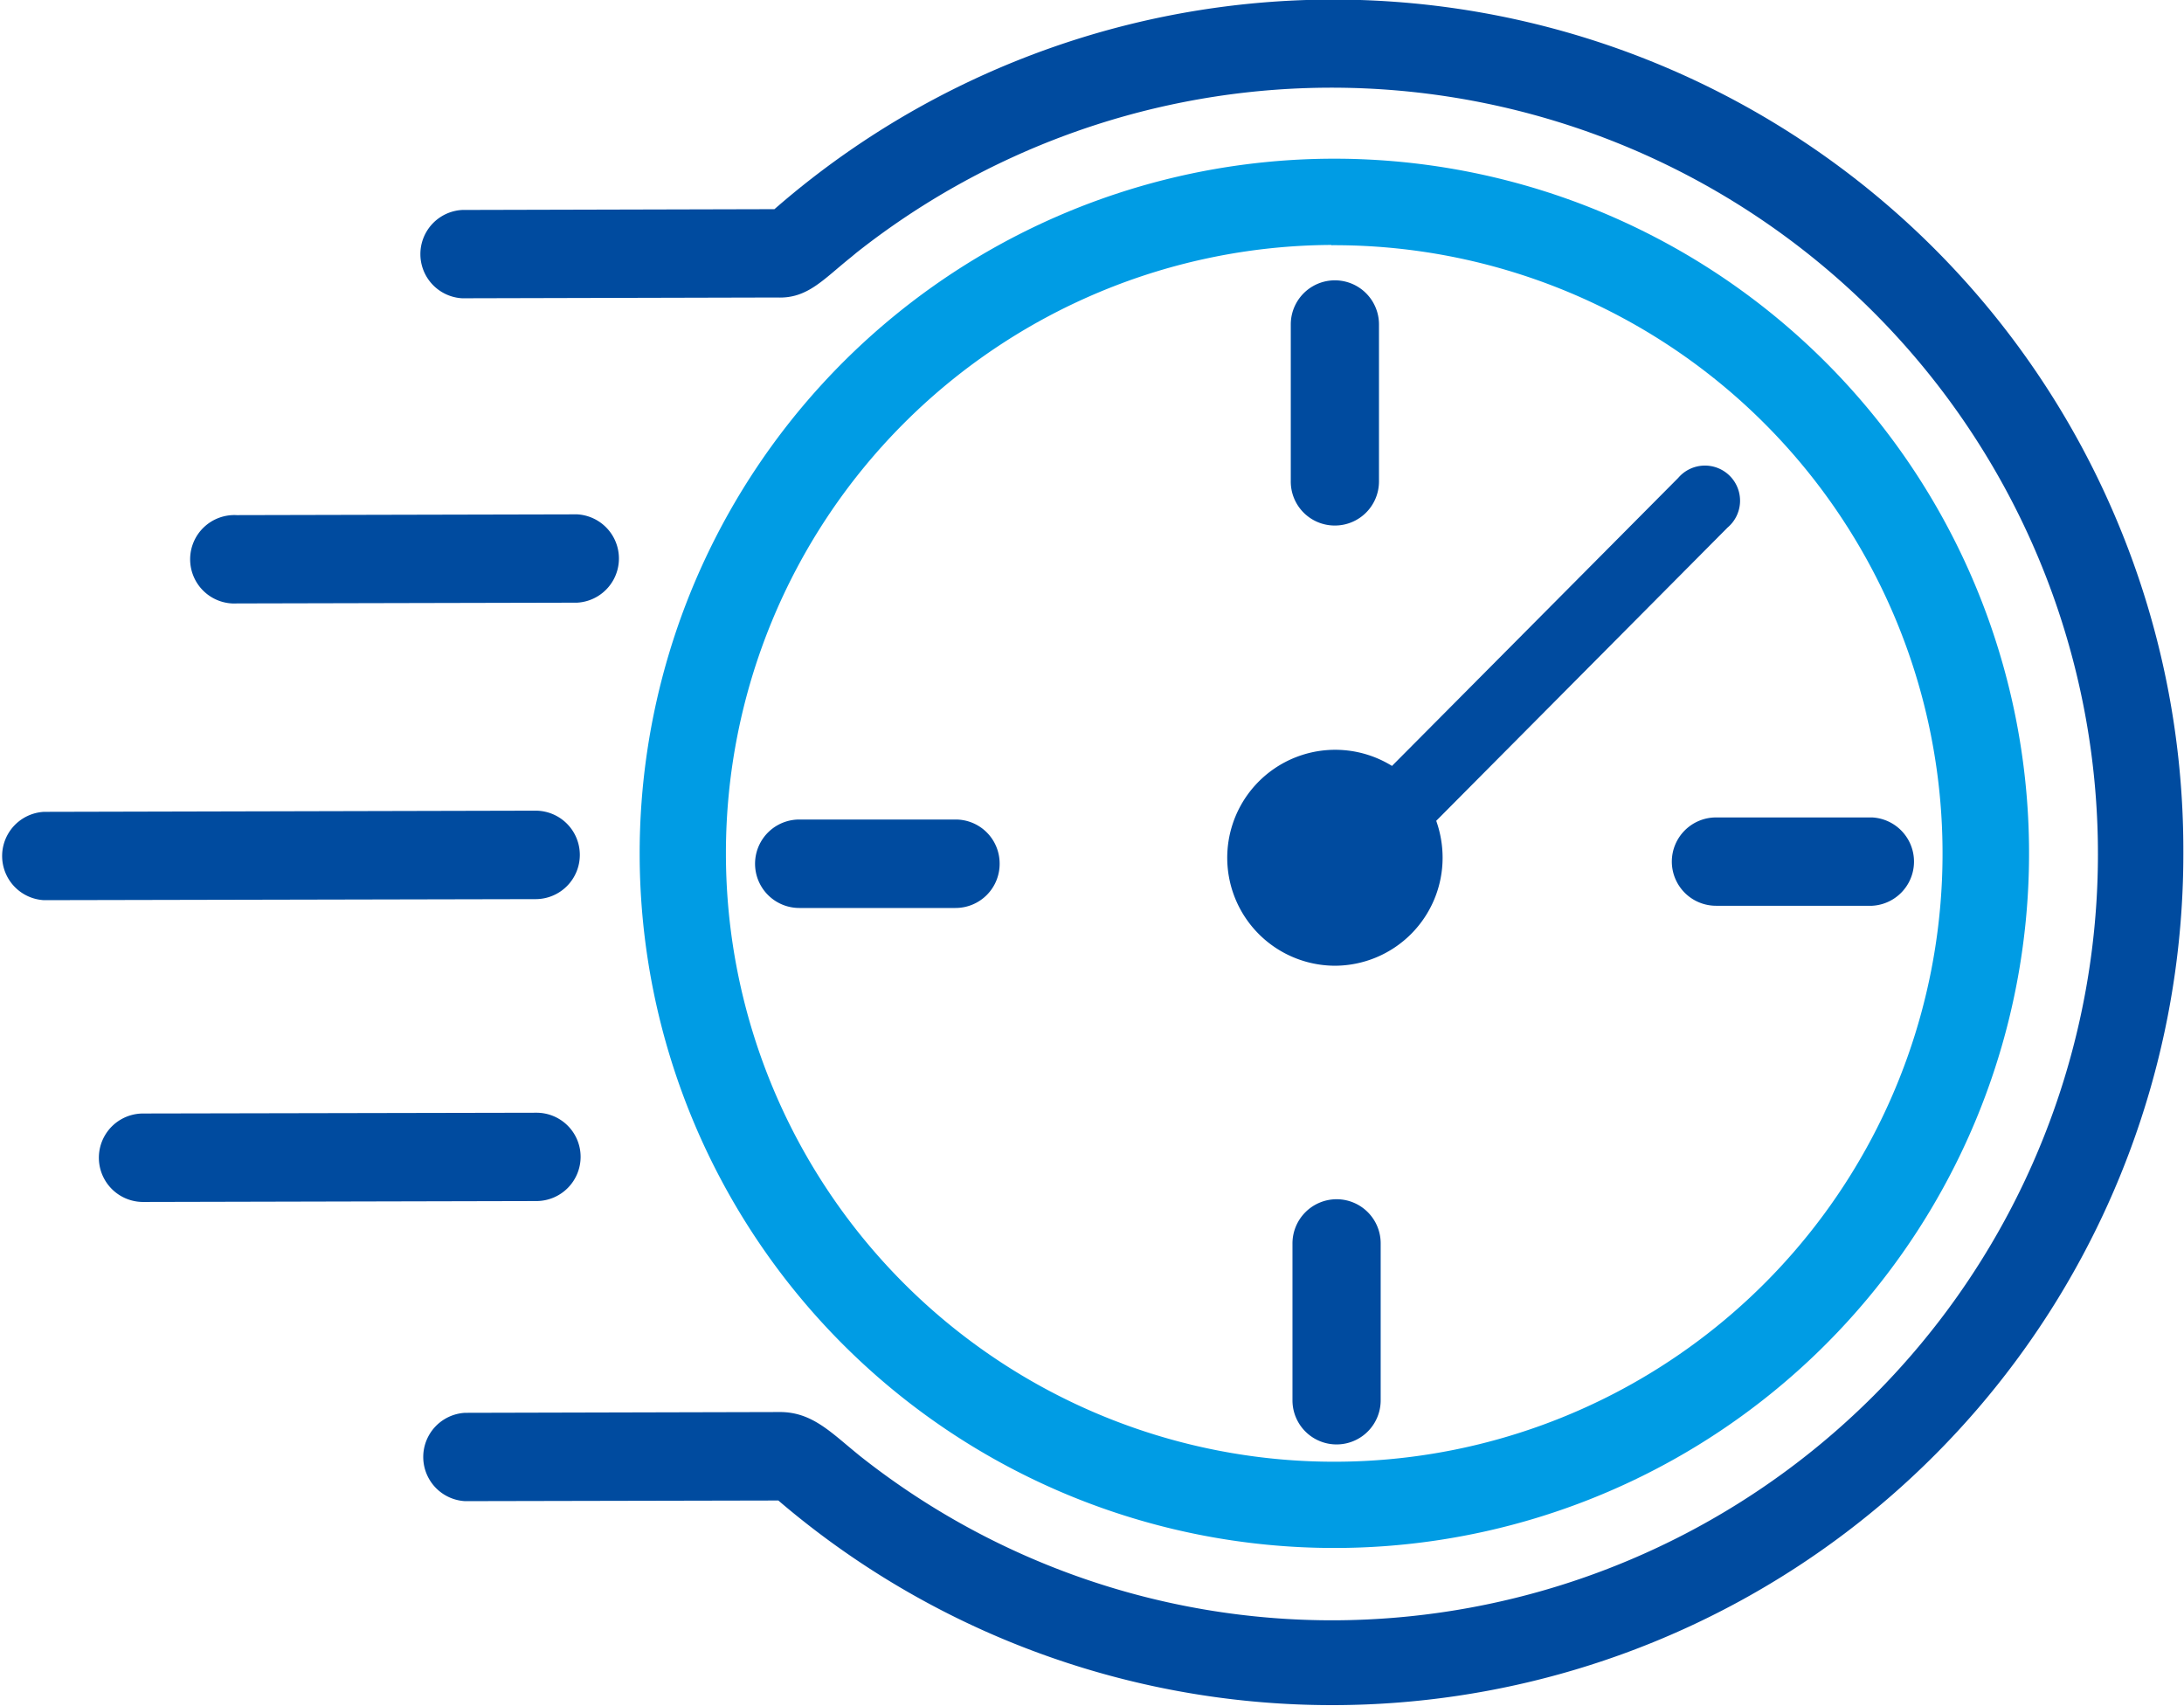
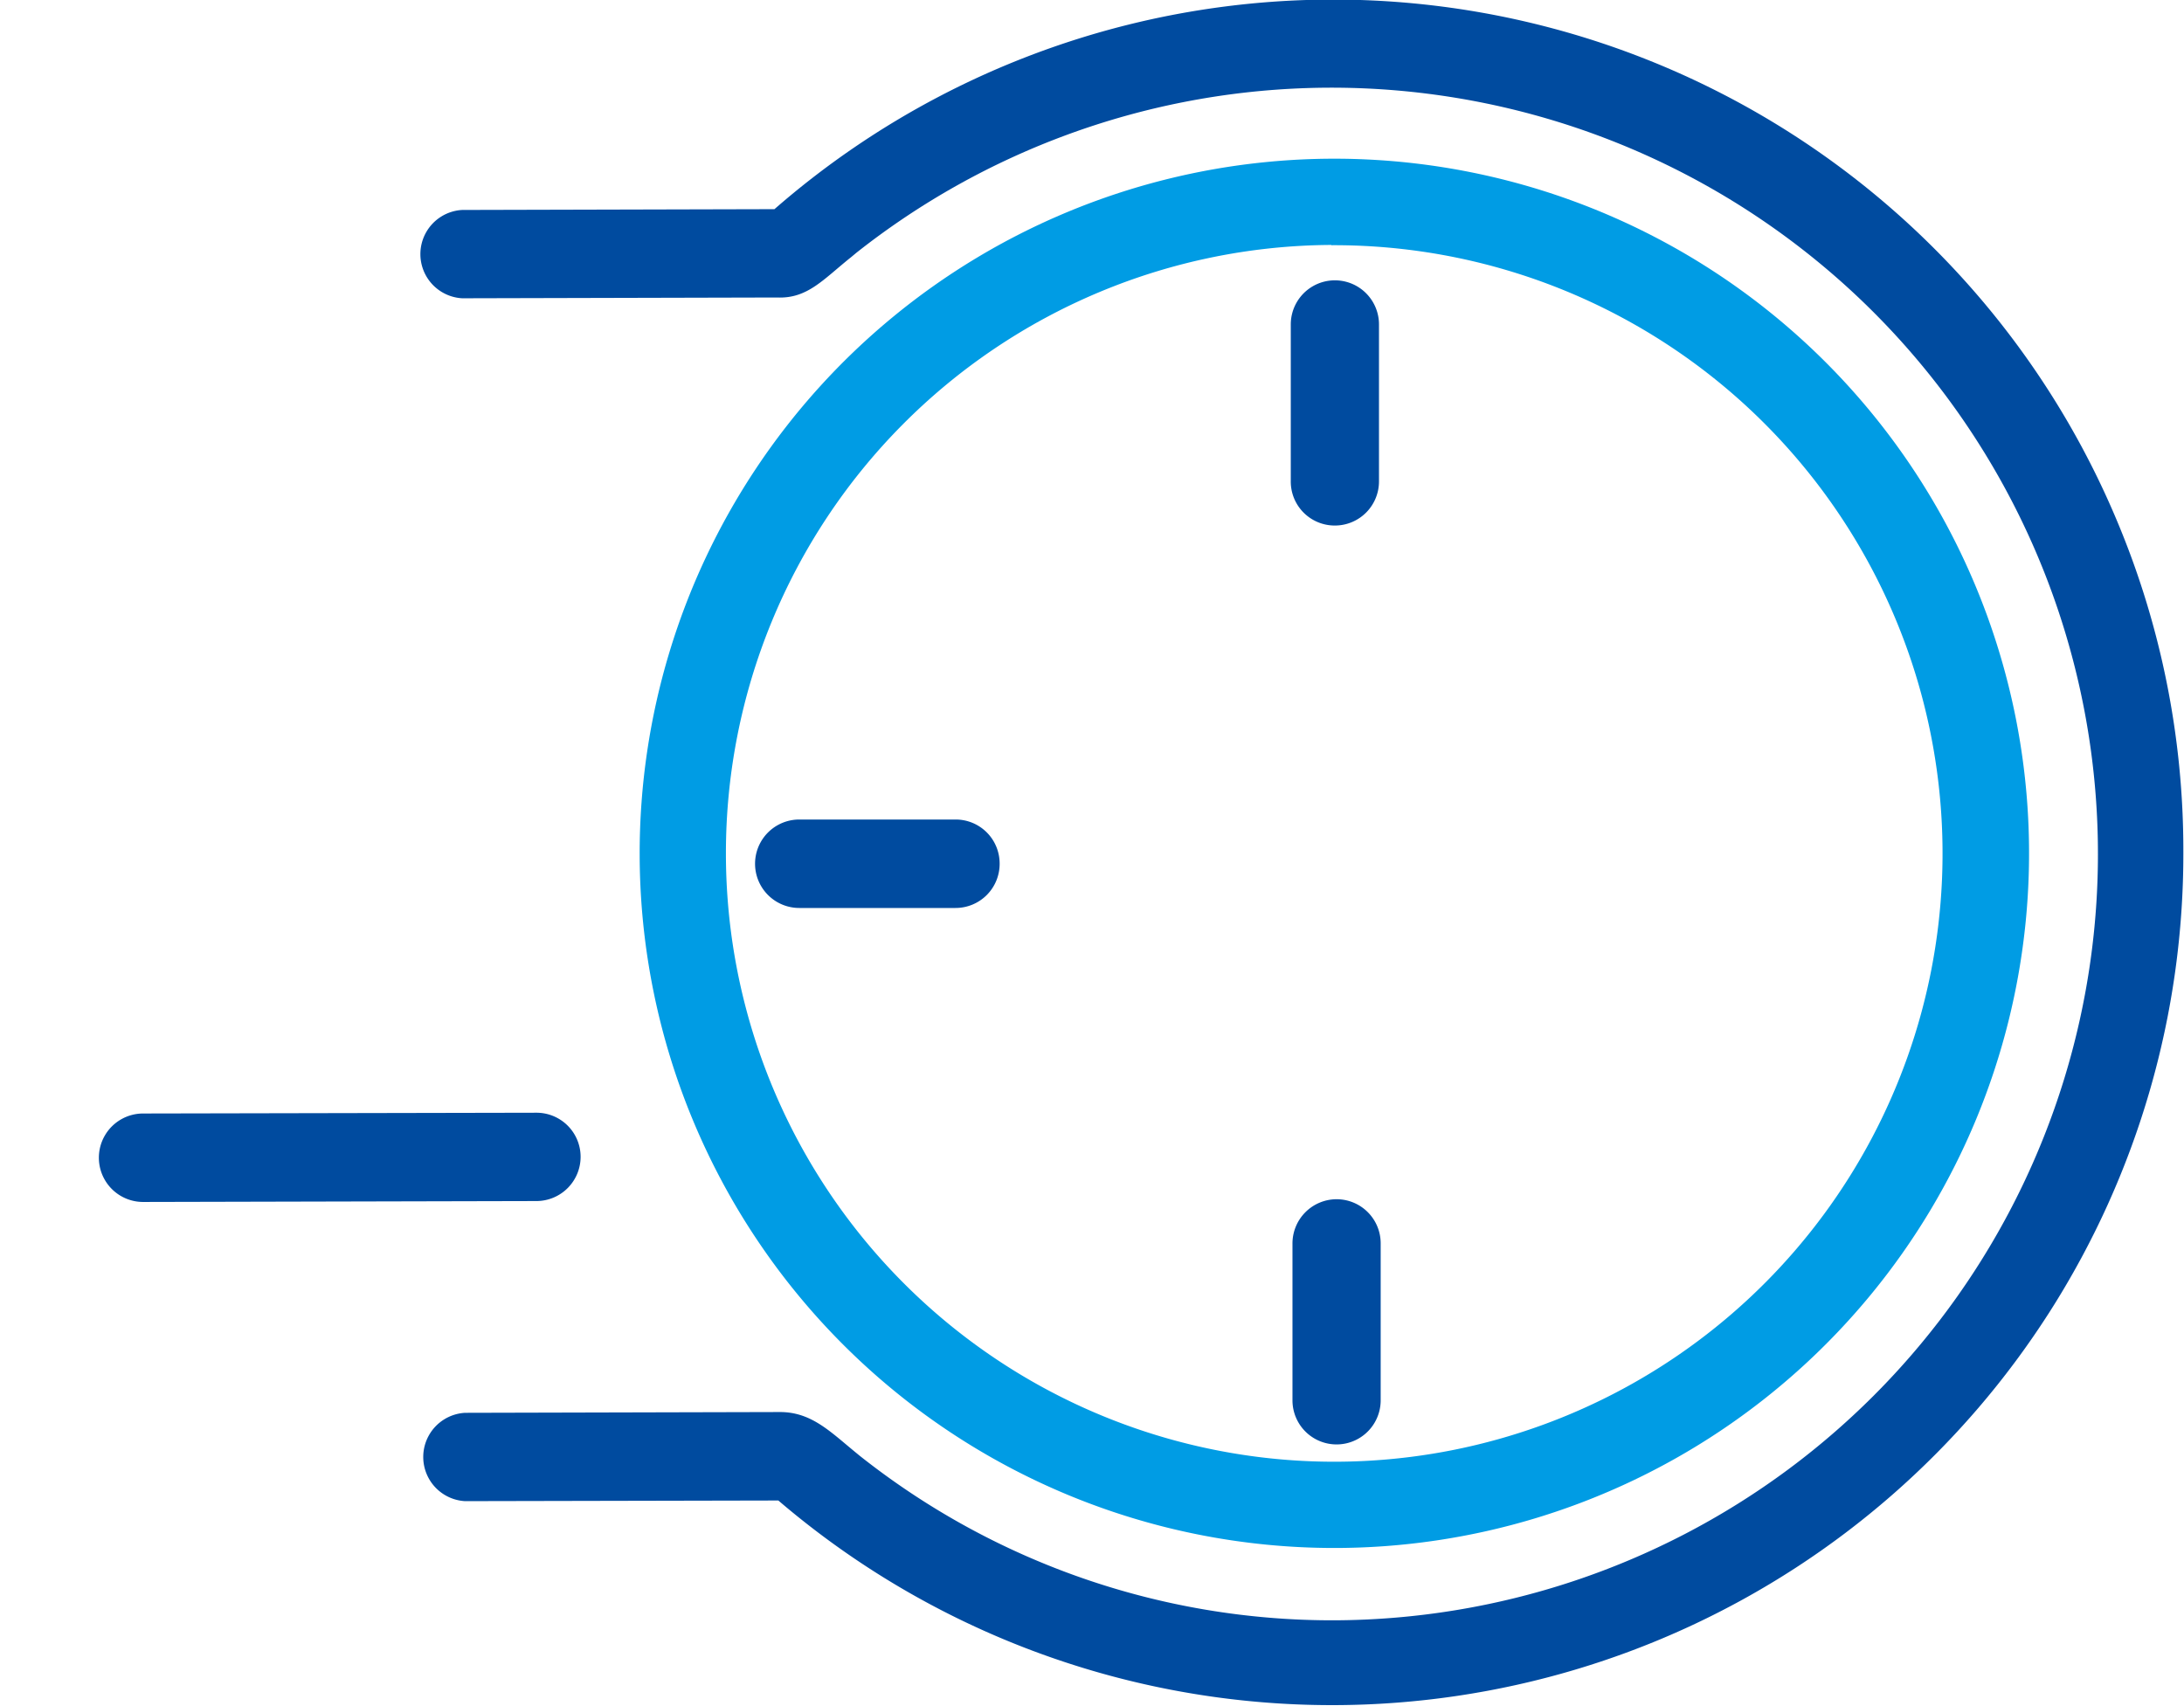
<svg xmlns="http://www.w3.org/2000/svg" viewBox="0 0 167.88 131.16">
  <defs>
    <style>.cls-1{fill:#004b9f;}.cls-2{fill:#009ce4;}</style>
  </defs>
  <g id="Calque_2" data-name="Calque 2">
    <g id="Calque_1-2" data-name="Calque 1">
      <path class="cls-1" d="M44.63,88.93a3.39,3.39,0,0,0-3.4-3.39L11,85.6a3.4,3.4,0,0,0,0,6.8l30.26-.07A3.4,3.4,0,0,0,44.63,88.93Z" />
      <path class="cls-1" d="M162.68,39.92A65.32,65.32,0,0,0,59.53,16.08l-24,.06a3.4,3.4,0,0,0,0,6.79l24.21-.06c2.33.1,3.54-1.39,5.67-3.09l.42-.35a58.91,58.91,0,1,1,36.72,105.13A58.46,58.46,0,0,1,66.07,111.9l-.23-.19c-2-1.63-3.45-3.16-5.88-3.16l-24.21.06a3.4,3.4,0,0,0,0,6.79l24.08-.05a65.44,65.44,0,0,0,108-49.92A65.3,65.3,0,0,0,162.68,39.92Z" />
-       <path class="cls-1" d="M44.57,65.71a3.4,3.4,0,0,0-3.4-3.39l-37.79.09a3.4,3.4,0,0,0,0,6.79l37.79-.08A3.4,3.4,0,0,0,44.57,65.71Z" />
-       <path class="cls-1" d="M18.19,46.39l26.17-.06a3.4,3.4,0,0,0,0-6.79l-26.16.06a3.4,3.4,0,1,0,0,6.79Z" />
      <path class="cls-1" d="M102.73,92.19a3.4,3.4,0,0,0-3.38,3.41l0,12.05a3.39,3.39,0,1,0,6.78,0l0-12.06A3.39,3.39,0,0,0,102.73,92.19Z" />
      <path class="cls-2" d="M102.57,119A53.4,53.4,0,1,0,49.17,65.7,53.39,53.39,0,0,0,102.57,119Zm-.23-100.15A46.76,46.76,0,1,1,55.8,65.69,46.76,46.76,0,0,1,102.34,18.83Z" />
      <path class="cls-1" d="M76.84,66.36A3.38,3.38,0,0,0,73.44,63l-12,0a3.4,3.4,0,0,0,0,6.8l12,0A3.39,3.39,0,0,0,76.84,66.36Z" />
-       <path class="cls-1" d="M102.62,74.24a8.3,8.3,0,0,0,8.27-8.32,8.48,8.48,0,0,0-.49-2.82l22.39-22.54A2.7,2.7,0,1,0,129,36.74L107,58.88a8.3,8.3,0,1,0-4.36,15.36Z" />
      <path class="cls-1" d="M102.62,40.4A3.39,3.39,0,0,0,106,37l0-12.06a3.39,3.39,0,1,0-6.78,0l0,12A3.38,3.38,0,0,0,102.62,40.4Z" />
-       <path class="cls-1" d="M128.51,66.24a3.4,3.4,0,0,0,3.4,3.39l12,0a3.4,3.4,0,0,0,0-6.79l-12,0A3.4,3.4,0,0,0,128.51,66.24Z" />
    </g>
  </g>
</svg>